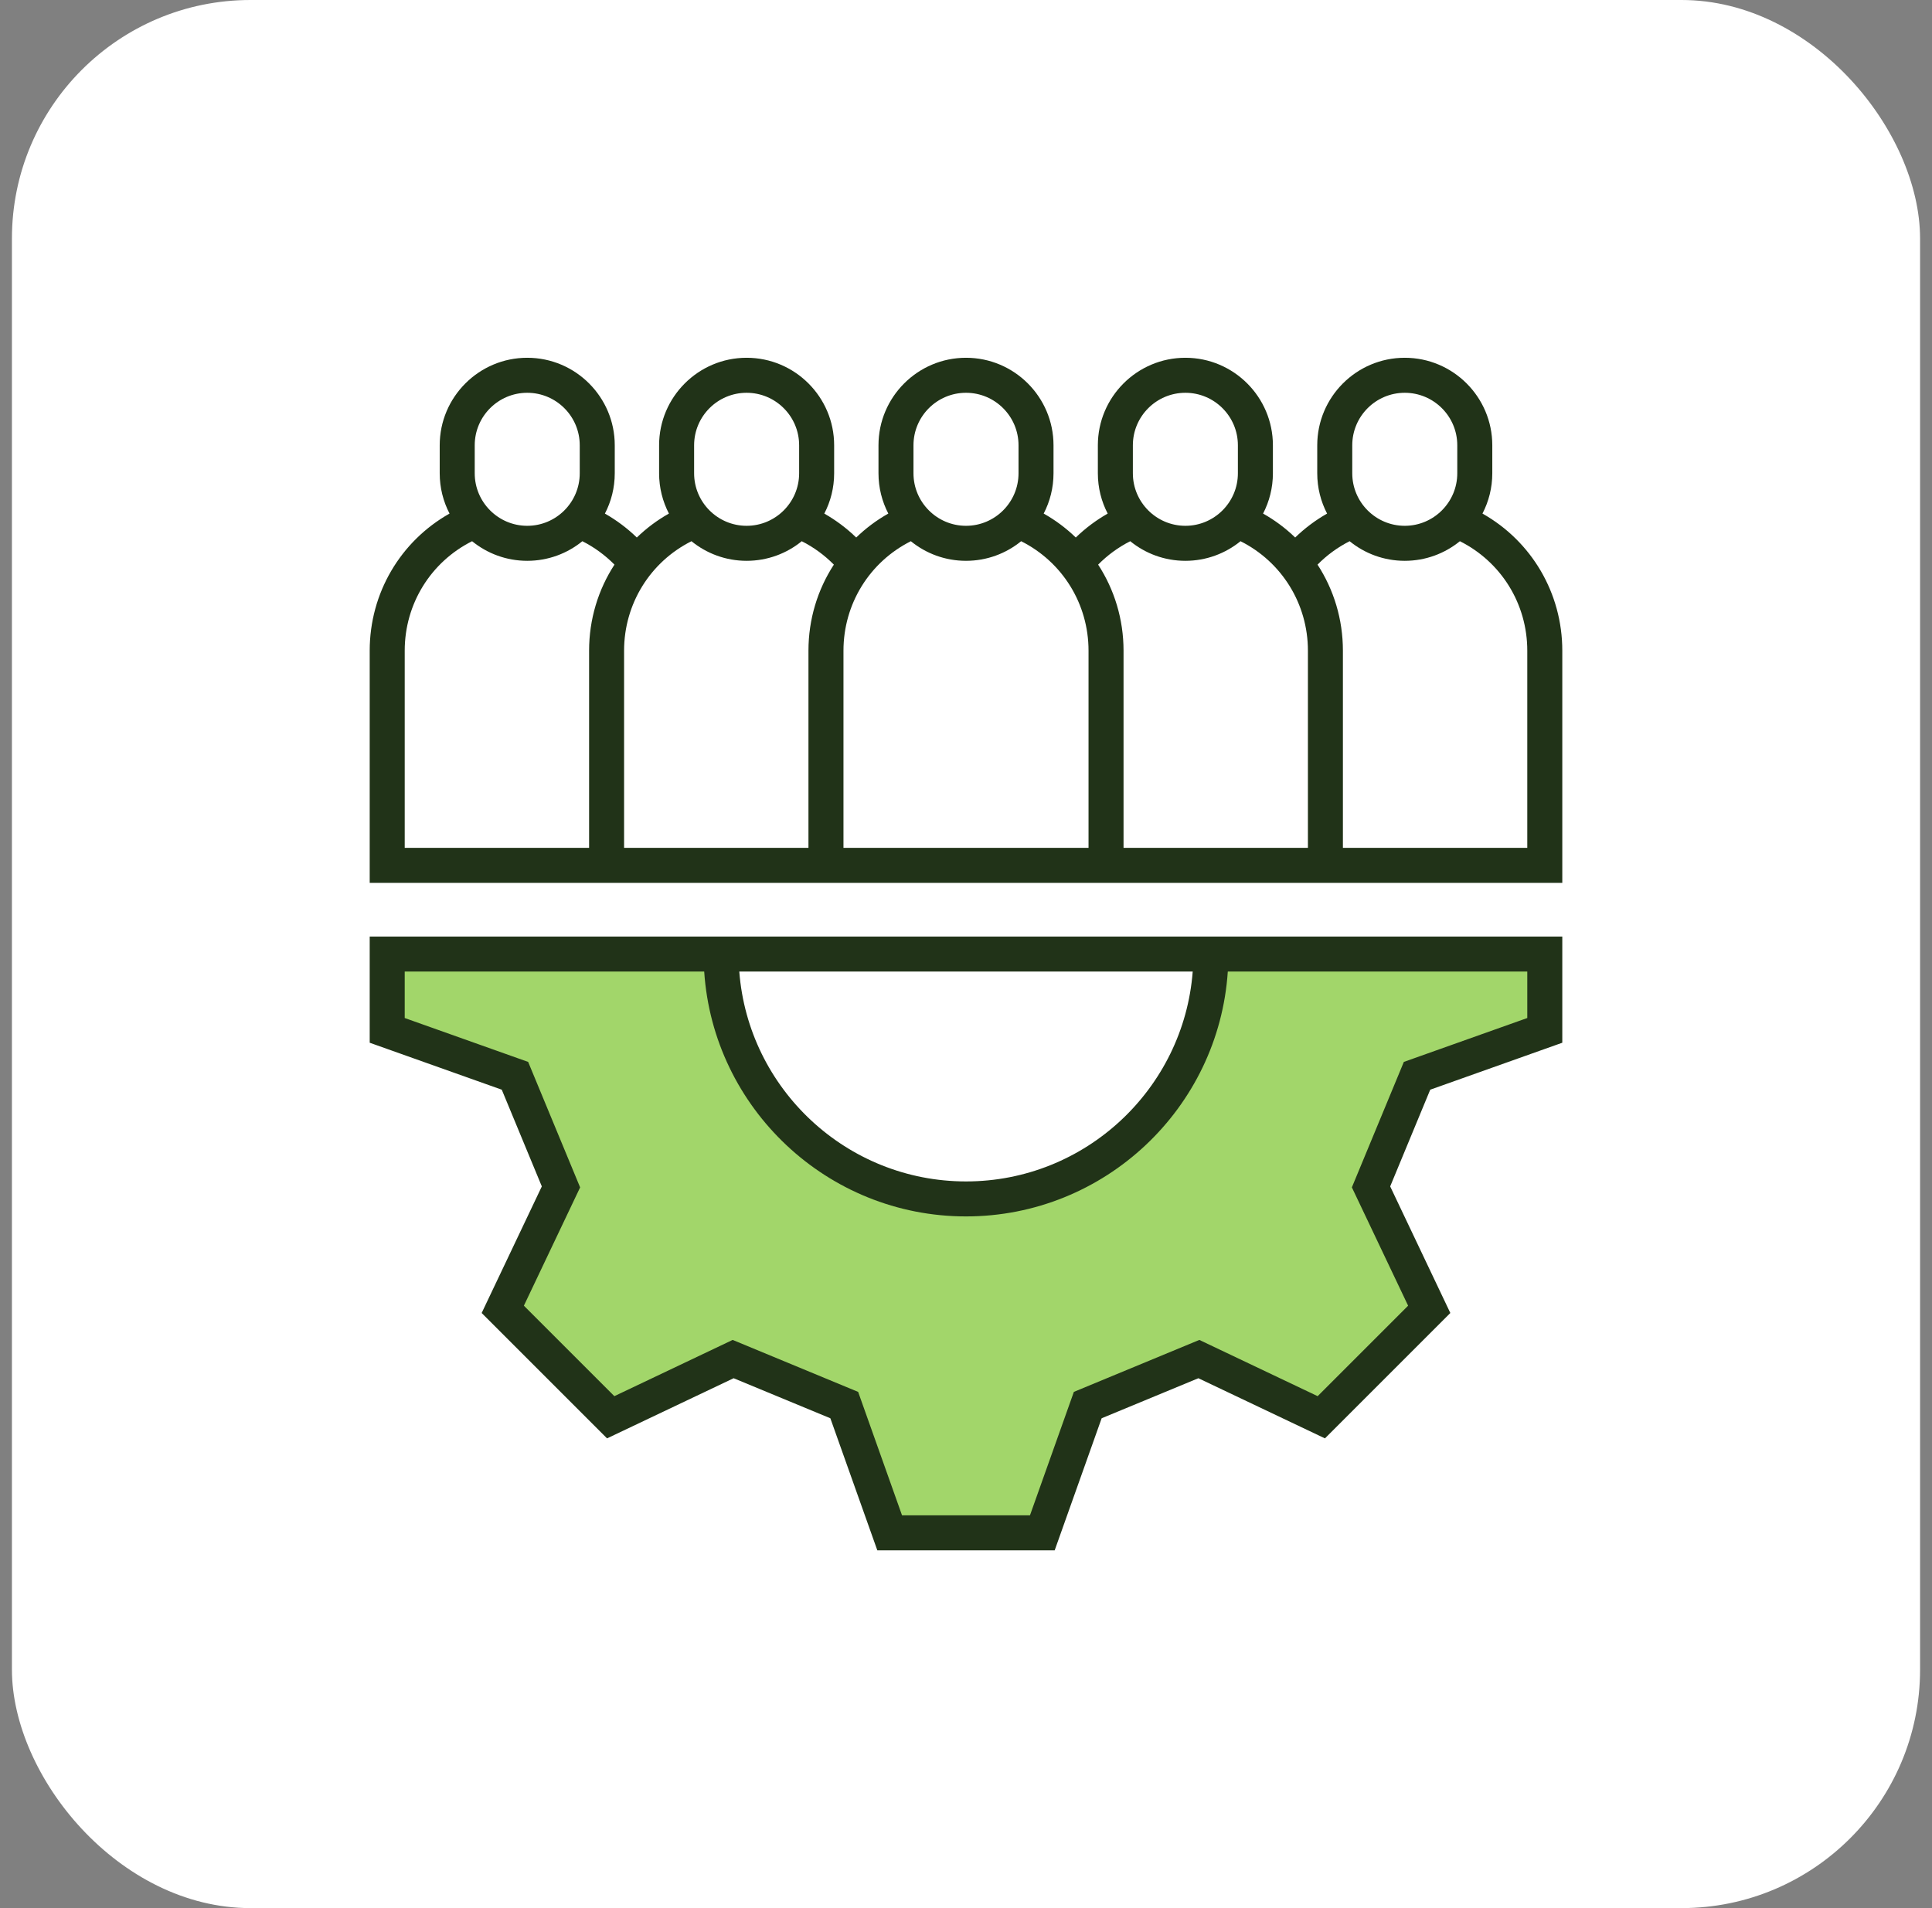
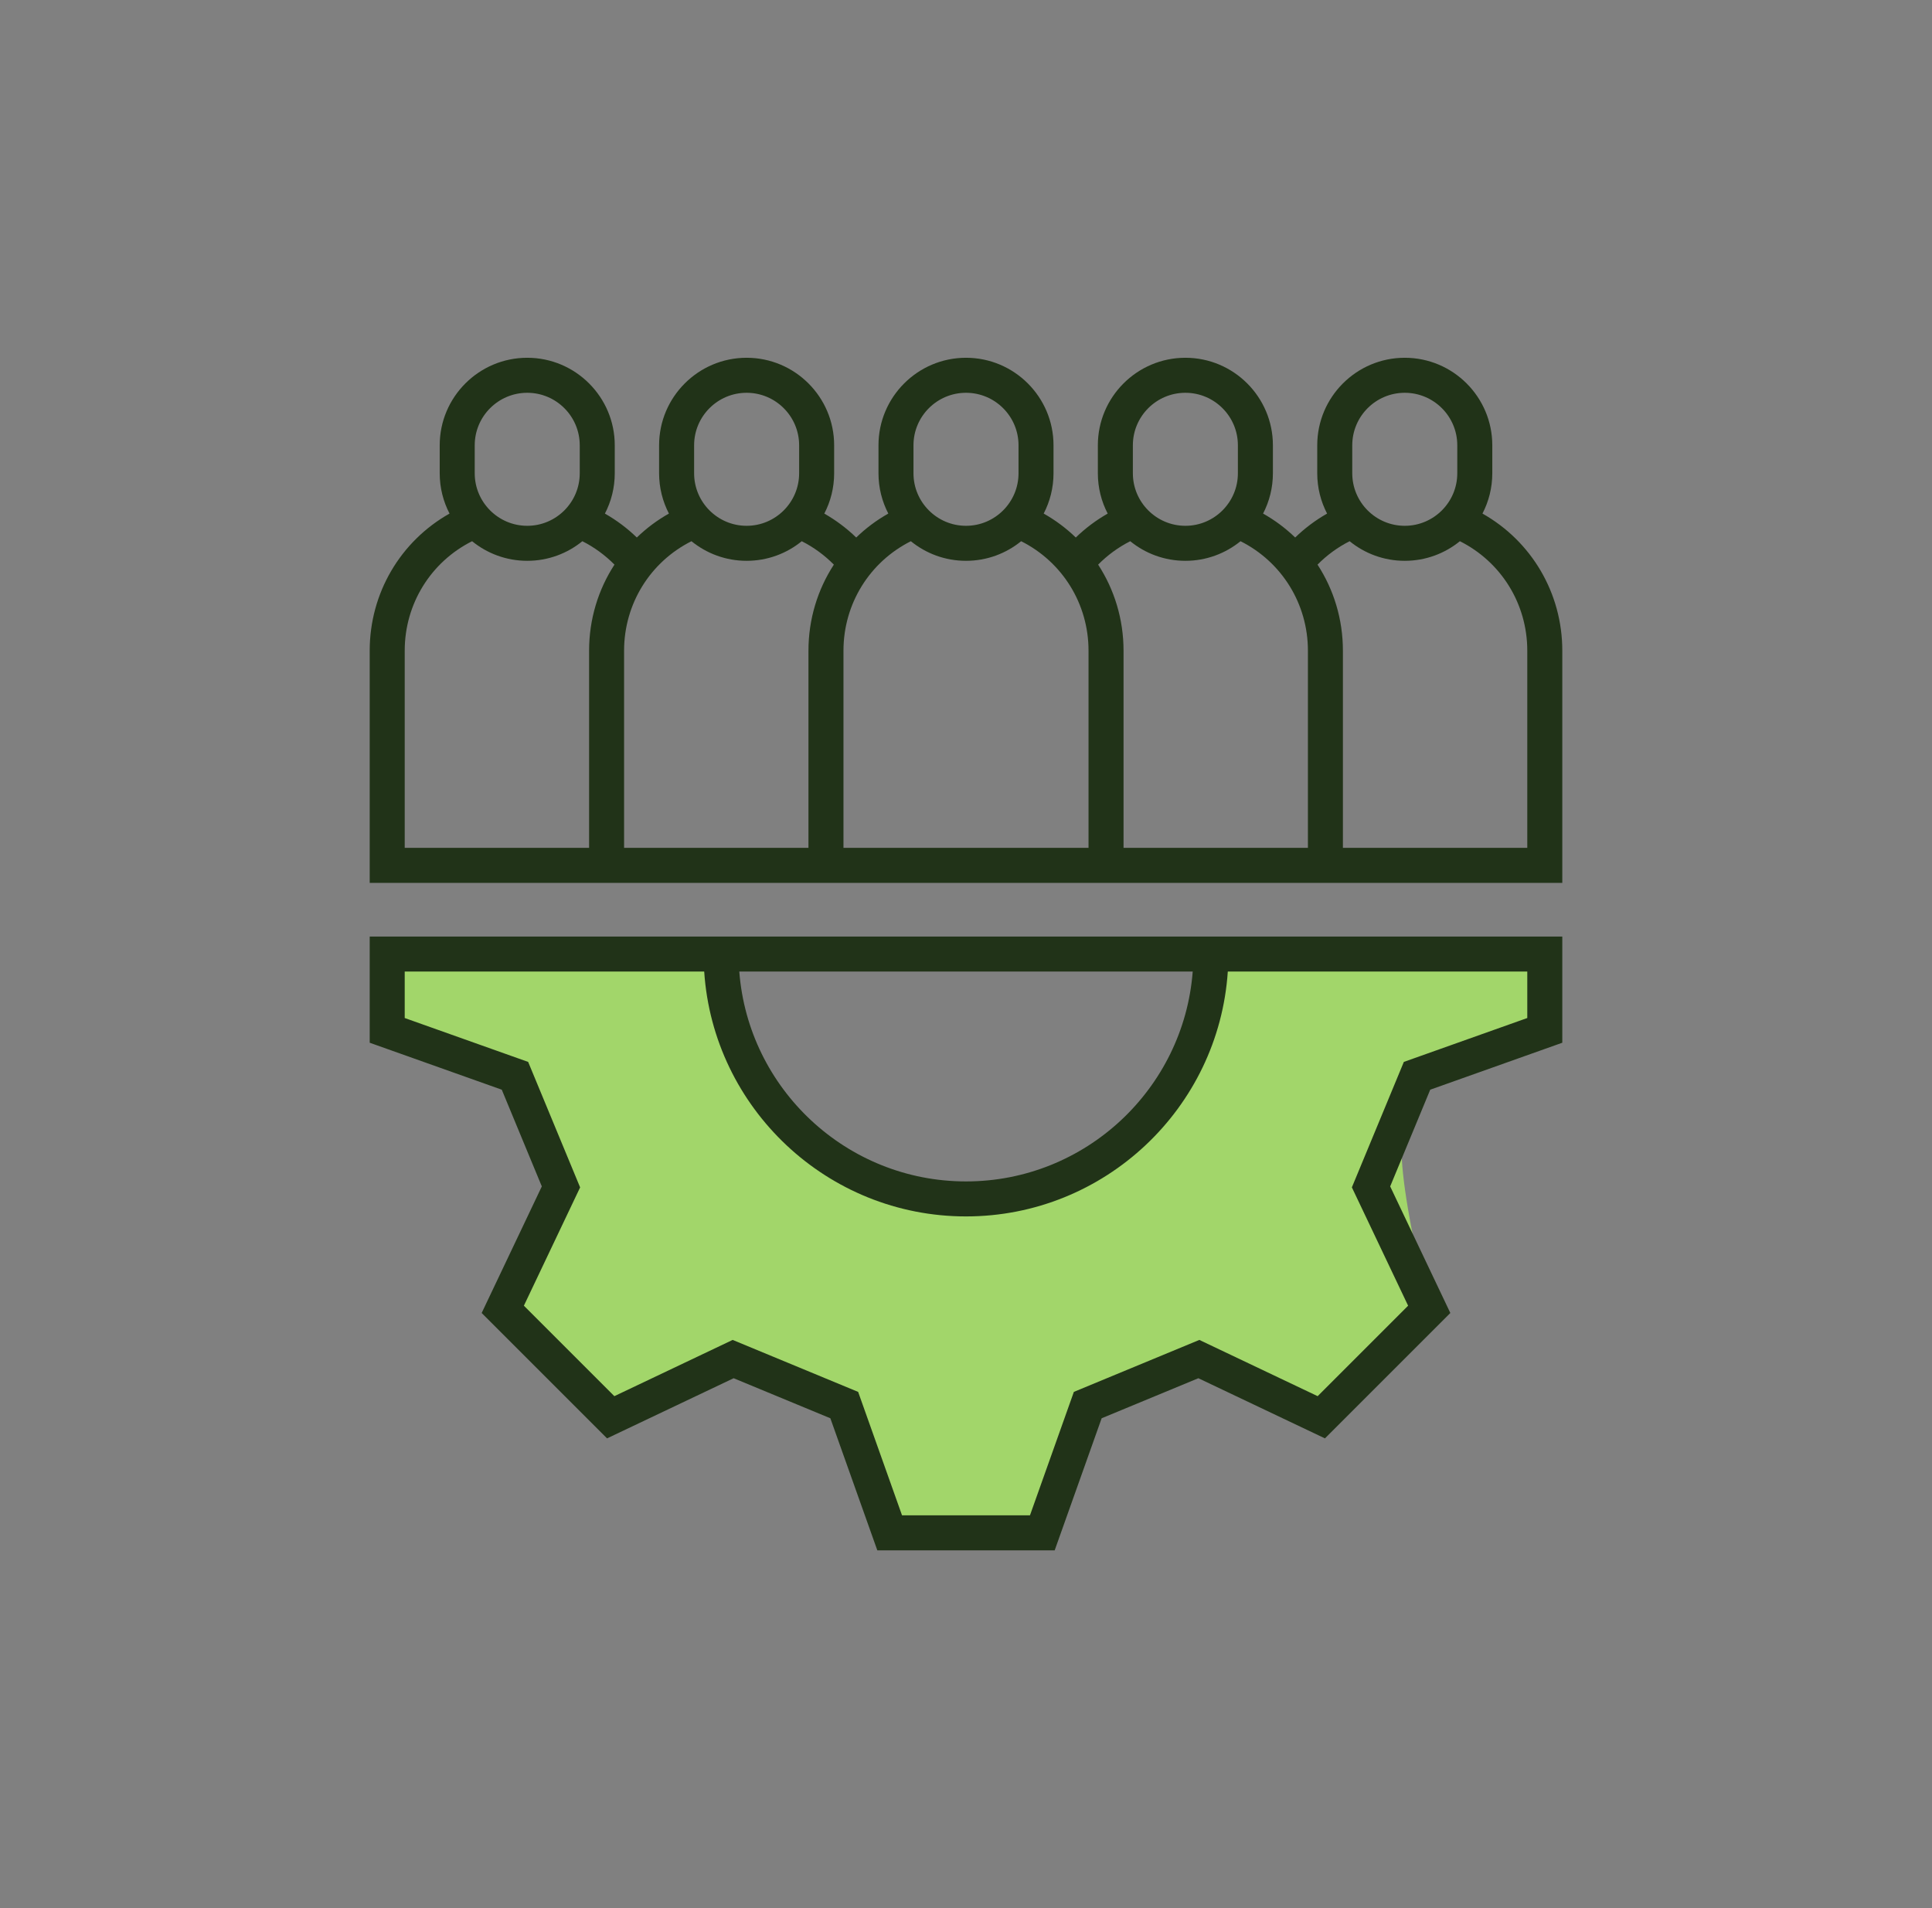
<svg xmlns="http://www.w3.org/2000/svg" width="81" height="80" viewBox="0 0 81 80" fill="none">
  <rect x="0" y="0" width="81" height="80" fill="#808080" stroke="none" />
-   <rect x="0.5" width="80" height="80" rx="10" fill="white" />
  <g clip-path="url(#clip0_2851_2859)">
-     <path d="M64.767 40C64.767 40 58.11 40 50.867 40C50.257 41.829 51.476 49.756 40.501 49.756C29.525 49.756 30.738 41.219 30.135 40C22.892 40 16.234 40 16.234 40V43.2L21.59 45.104L23.52 49.762L21.079 54.896L25.604 59.421L30.738 56.981L35.396 58.91L37.301 64.266H43.7L45.605 58.91C47.464 58.14 48.404 57.751 50.263 56.981L55.397 59.421C57.657 57.162 57.662 57.156 59.922 54.896L57.481 49.762C58.252 47.903 58.641 46.964 59.411 45.104L64.767 43.2L64.767 40Z" fill="#A2D66A" />
+     <path d="M64.767 40C64.767 40 58.11 40 50.867 40C50.257 41.829 51.476 49.756 40.501 49.756C29.525 49.756 30.738 41.219 30.135 40C22.892 40 16.234 40 16.234 40V43.2L21.59 45.104L23.52 49.762L21.079 54.896L25.604 59.421L30.738 56.981L35.396 58.91L37.301 64.266H43.7L45.605 58.91C47.464 58.14 48.404 57.751 50.263 56.981L55.397 59.421C57.657 57.162 57.662 57.156 59.922 54.896C58.252 47.903 58.641 46.964 59.411 45.104L64.767 43.2L64.767 40Z" fill="#A2D66A" />
    <path d="M44.218 65H36.782L34.813 59.463L30.758 57.784L25.451 60.306L20.194 55.049L22.716 49.742L21.037 45.687L15.5 43.718V39.266H65.5V43.718L59.963 45.687L58.284 49.742L60.806 55.049L55.549 60.306L50.242 57.784L46.187 59.463L44.218 65ZM37.818 63.532H43.182L45.022 58.357L50.283 56.178L55.243 58.536L59.036 54.743L56.678 49.782L58.857 44.522L64.032 42.682V40.734H51.476C51.097 46.459 46.319 51 40.5 51C34.681 51 29.903 46.459 29.524 40.734H16.968V42.682L22.143 44.522L24.322 49.783L21.964 54.743L25.757 58.536L30.717 56.178L35.978 58.357L37.818 63.532ZM30.995 40.734C31.372 45.648 35.491 49.533 40.5 49.533C45.509 49.533 49.629 45.648 50.005 40.734H30.995ZM65.5 37.016H15.5V27.28C15.5 24.866 16.789 22.693 18.847 21.532C18.584 21.026 18.435 20.452 18.435 19.843V18.669C18.435 16.646 20.081 15 22.105 15C24.128 15 25.774 16.646 25.774 18.669V19.843C25.774 20.452 25.625 21.027 25.361 21.533C25.847 21.809 26.297 22.146 26.699 22.536C27.099 22.149 27.549 21.811 28.045 21.532C27.782 21.026 27.633 20.452 27.633 19.843V18.669C27.633 16.646 29.279 15 31.302 15C33.326 15 34.972 16.646 34.972 18.669V19.843C34.972 20.452 34.823 21.027 34.559 21.533C35.045 21.809 35.495 22.146 35.897 22.536C36.296 22.15 36.747 21.811 37.243 21.532C36.98 21.026 36.831 20.452 36.831 19.843V18.669C36.831 16.646 38.477 15 40.5 15C42.523 15 44.169 16.646 44.169 18.669V19.843C44.169 20.452 44.02 21.026 43.757 21.532C44.253 21.811 44.704 22.15 45.103 22.536C45.505 22.146 45.955 21.809 46.441 21.533C46.177 21.027 46.028 20.452 46.028 19.843V18.669C46.028 16.646 47.674 15 49.698 15C51.721 15 53.367 16.646 53.367 18.669V19.843C53.367 20.452 53.218 21.026 52.955 21.532C53.451 21.811 53.902 22.149 54.301 22.536C54.703 22.146 55.153 21.809 55.639 21.533C55.375 21.027 55.226 20.452 55.226 19.843V18.669C55.226 16.646 56.872 15 58.895 15C60.919 15 62.565 16.646 62.565 18.669V19.843C62.565 20.452 62.416 21.026 62.153 21.532C64.211 22.693 65.5 24.866 65.5 27.28V37.016ZM56.302 35.548H64.032V27.28C64.032 25.317 62.937 23.559 61.207 22.691C60.576 23.204 59.771 23.513 58.895 23.513C58.02 23.513 57.215 23.205 56.584 22.691C56.086 22.943 55.63 23.275 55.238 23.673C55.92 24.721 56.302 25.964 56.302 27.28V35.548ZM47.105 35.548H54.835V27.28C54.835 25.317 53.739 23.559 52.01 22.691C51.378 23.204 50.573 23.513 49.698 23.513C48.822 23.513 48.017 23.205 47.386 22.691C46.888 22.943 46.433 23.275 46.04 23.673C46.722 24.721 47.105 25.964 47.105 27.28V35.548ZM35.363 35.548H45.637V27.28C45.637 25.317 44.541 23.559 42.812 22.691C42.18 23.205 41.376 23.513 40.5 23.513C39.624 23.513 38.82 23.205 38.188 22.691C36.459 23.559 35.363 25.317 35.363 27.28V35.548ZM26.165 35.548H33.895V27.28C33.895 25.964 34.278 24.721 34.96 23.673C34.567 23.275 34.112 22.943 33.614 22.691C32.983 23.205 32.178 23.513 31.302 23.513C30.427 23.513 29.622 23.204 28.99 22.691C27.261 23.559 26.165 25.317 26.165 27.28V35.548ZM16.968 35.548H24.698V27.28C24.698 25.964 25.08 24.721 25.762 23.673C25.369 23.275 24.914 22.943 24.416 22.691C23.785 23.205 22.98 23.513 22.105 23.513C21.229 23.513 20.424 23.204 19.793 22.691C18.063 23.559 16.968 25.317 16.968 27.28V35.548ZM58.895 16.468C57.681 16.468 56.694 17.455 56.694 18.669V19.843C56.694 21.057 57.681 22.045 58.895 22.045C60.109 22.045 61.097 21.057 61.097 19.843V18.669C61.097 17.455 60.109 16.468 58.895 16.468ZM49.698 16.468C48.484 16.468 47.496 17.455 47.496 18.669V19.843C47.496 21.057 48.484 22.045 49.698 22.045C50.911 22.045 51.899 21.057 51.899 19.843V18.669C51.899 17.455 50.911 16.468 49.698 16.468ZM40.5 16.468C39.286 16.468 38.298 17.455 38.298 18.669V19.843C38.298 21.057 39.286 22.045 40.5 22.045C41.714 22.045 42.702 21.057 42.702 19.843V18.669C42.702 17.455 41.714 16.468 40.5 16.468ZM31.302 16.468C30.088 16.468 29.101 17.455 29.101 18.669V19.843C29.101 21.057 30.088 22.045 31.302 22.045C32.516 22.045 33.504 21.057 33.504 19.843V18.669C33.504 17.455 32.516 16.468 31.302 16.468ZM22.105 16.468C20.891 16.468 19.903 17.455 19.903 18.669V19.843C19.903 21.057 20.891 22.045 22.105 22.045C23.319 22.045 24.306 21.057 24.306 19.843V18.669C24.306 17.455 23.319 16.468 22.105 16.468Z" fill="#213318" />
  </g>
  <defs>
    <clipPath id="clip0_2851_2859">
      <rect width="50" height="50" fill="white" transform="translate(15.5 15)" />
    </clipPath>
  </defs>
</svg>